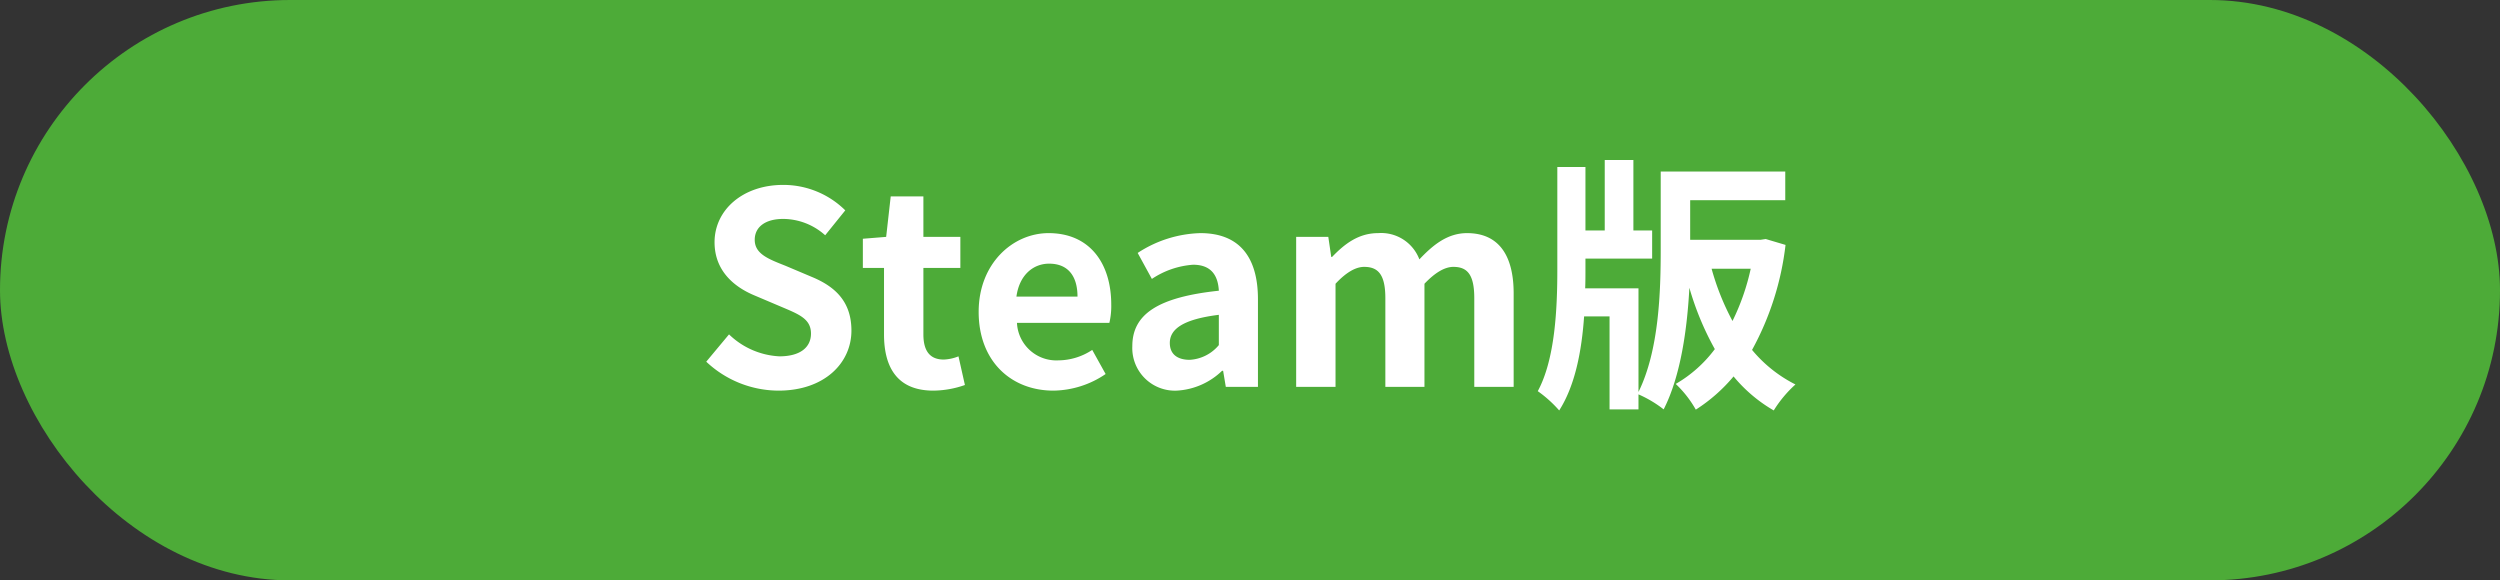
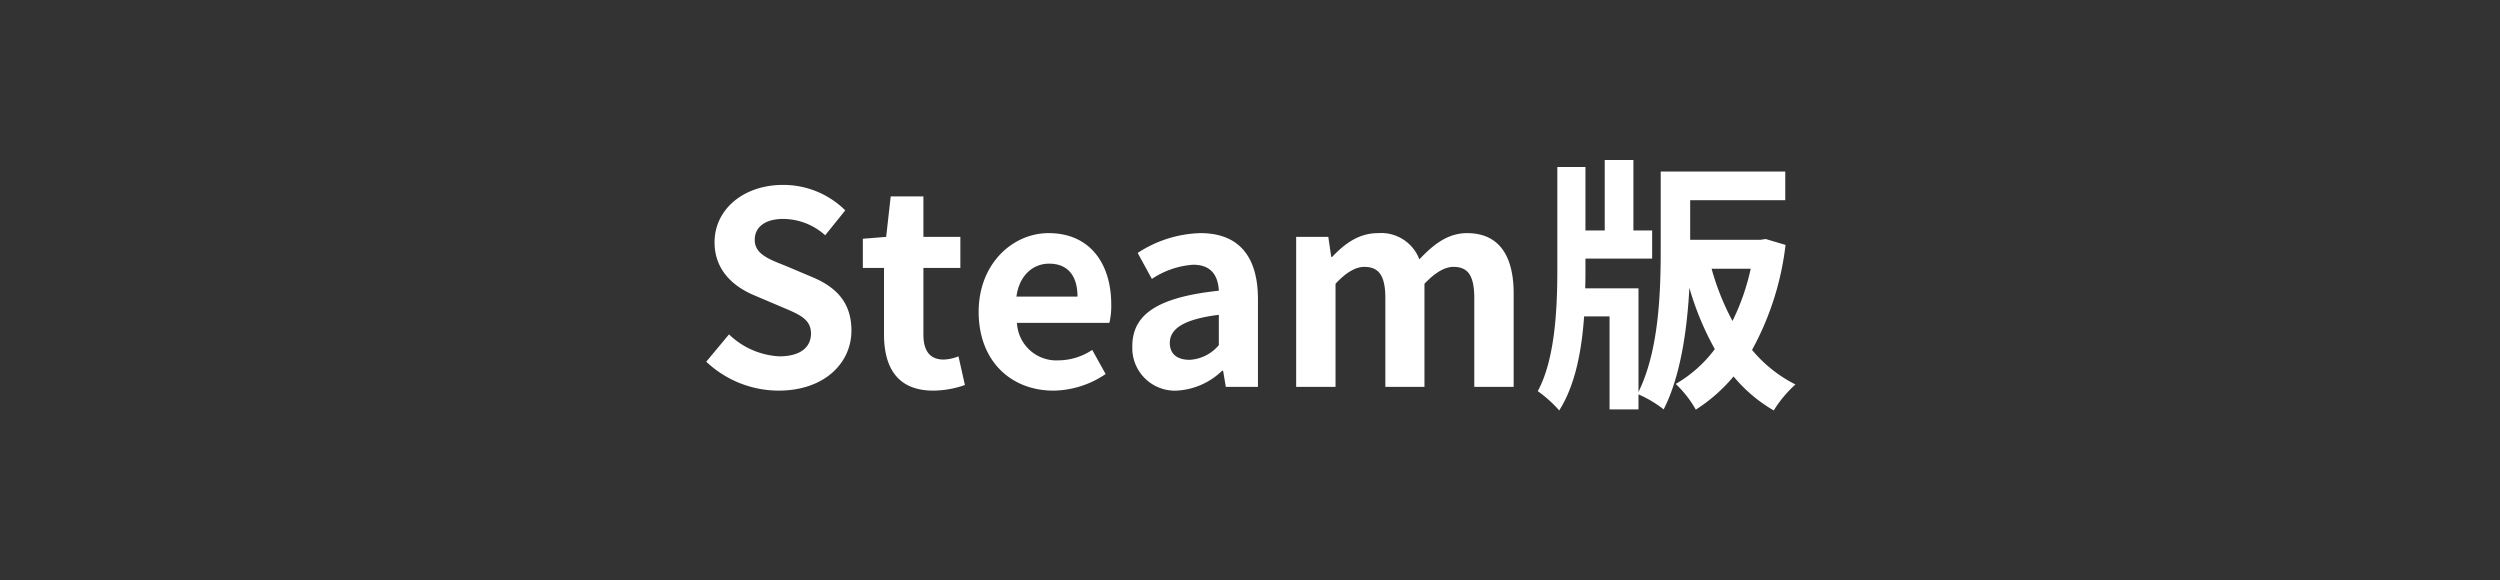
<svg xmlns="http://www.w3.org/2000/svg" id="steam_btn" width="280" height="65" viewBox="0 0 280 65">
  <rect x="0" y="0" width="280" height="65" fill="#333333" stroke="none" />
  <defs>
    <style>
      .cls-1 {
        fill: #4dab38;
      }

      .cls-2 {
        fill: #fff;
        fill-rule: evenodd;
      }
    </style>
  </defs>
-   <rect id="長方形_8" data-name="長方形 8" class="cls-1" width="280" height="65" rx="32.5" ry="32.5" />
  <path id="Steam版" class="cls-2" d="M1064.2,1938.75c5.13,0,8.16-3.09,8.16-6.72,0-3.21-1.77-4.92-4.47-6.03l-2.91-1.23c-1.89-.75-3.45-1.32-3.45-2.91,0-1.47,1.23-2.34,3.18-2.34a7.082,7.082,0,0,1,4.71,1.83l2.25-2.79a9.852,9.852,0,0,0-6.96-2.85c-4.5,0-7.68,2.79-7.68,6.42,0,3.24,2.25,5.04,4.5,5.97l2.97,1.26c1.98,0.84,3.33,1.35,3.33,3,0,1.56-1.23,2.55-3.54,2.55a8.734,8.734,0,0,1-5.64-2.46l-2.55,3.06A11.83,11.83,0,0,0,1064.2,1938.75Zm17.33,0a10.857,10.857,0,0,0,3.54-.63l-0.72-3.21a4.908,4.908,0,0,1-1.65.36c-1.5,0-2.28-.9-2.28-2.82v-7.44h4.14v-3.48h-4.14V1917h-3.66l-0.51,4.53-2.61.21v3.27h2.37v7.44C1076.01,1936.2,1077.54,1938.75,1081.53,1938.75Zm13.45,0a10.576,10.576,0,0,0,5.85-1.86l-1.5-2.7a6.925,6.925,0,0,1-3.78,1.17,4.414,4.414,0,0,1-4.65-4.2h10.35a8.291,8.291,0,0,0,.21-2.04c0-4.62-2.4-8.01-7.02-8.01-3.99,0-7.83,3.39-7.83,8.82C1086.61,1935.48,1090.27,1938.75,1094.98,1938.75Zm-4.14-10.53c0.33-2.43,1.89-3.69,3.66-3.69,2.16,0,3.18,1.44,3.18,3.69h-6.84Zm17.96,10.53a7.9,7.9,0,0,0,5.07-2.22h0.12l0.3,1.8h3.6v-9.81c0-4.86-2.19-7.41-6.45-7.41a13.421,13.421,0,0,0-7.02,2.22l1.59,2.91a9.492,9.492,0,0,1,4.62-1.59c2.07,0,2.79,1.26,2.88,2.91-6.78.72-9.69,2.61-9.69,6.21A4.772,4.772,0,0,0,1108.8,1938.75Zm1.44-3.45c-1.29,0-2.22-.57-2.22-1.89,0-1.5,1.38-2.64,5.49-3.15v3.39A4.565,4.565,0,0,1,1110.24,1935.3Zm11.93,3.03h4.41v-11.55c1.17-1.26,2.25-1.89,3.21-1.89,1.59,0,2.37.9,2.37,3.51v9.93h4.38v-11.55q1.8-1.89,3.24-1.89c1.59,0,2.34.9,2.34,3.51v9.93h4.41v-10.47c0-4.23-1.65-6.75-5.22-6.75-2.19,0-3.81,1.32-5.34,2.94a4.573,4.573,0,0,0-4.62-2.94c-2.19,0-3.75,1.2-5.16,2.67h-0.09l-0.33-2.25h-3.6v16.8Zm50.91-13.23a25.408,25.408,0,0,1-2.04,5.85,28.027,28.027,0,0,1-2.34-5.85h4.38Zm1.68-3.33-0.6.09h-7.86v-4.44h10.65v-3.21H1163v8.73c0,4.68-.18,11.28-2.49,15.96v-11.61h-5.97c0.03-.69.03-1.41,0.03-2.07v-1.26h7.47v-3.15h-2.1v-7.89h-3.21v7.89h-2.16v-7.11h-3.15v11.49c0,4.32-.24,10.02-2.19,13.62a13.718,13.718,0,0,1,2.4,2.16c1.8-2.82,2.52-6.69,2.79-10.53h2.85v10.41h3.24v-1.68a12.987,12.987,0,0,1,2.82,1.68c1.92-3.75,2.64-9.06,2.88-13.62a32.326,32.326,0,0,0,2.85,6.87,14.525,14.525,0,0,1-4.38,3.9,12.243,12.243,0,0,1,2.25,2.88,18.482,18.482,0,0,0,4.23-3.72,16.619,16.619,0,0,0,4.5,3.81,13.336,13.336,0,0,1,2.43-2.91,15.165,15.165,0,0,1-4.86-3.87,32.119,32.119,0,0,0,3.75-11.76Z" transform="translate(-977 -1895)" />
</svg>